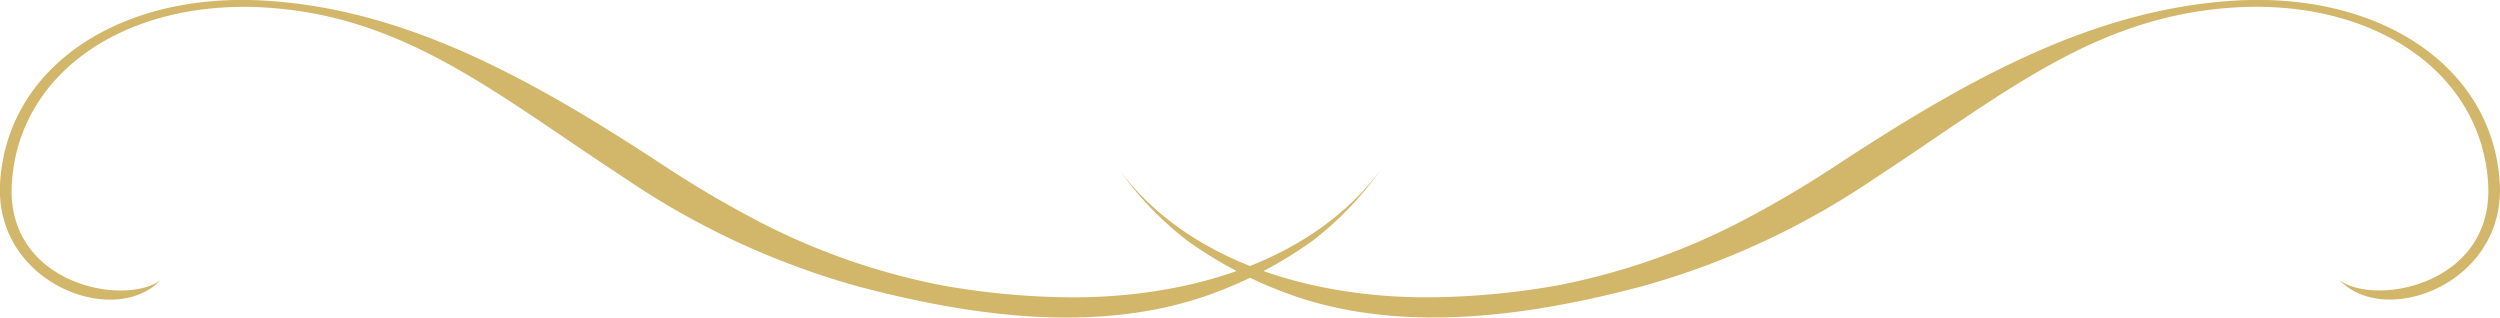
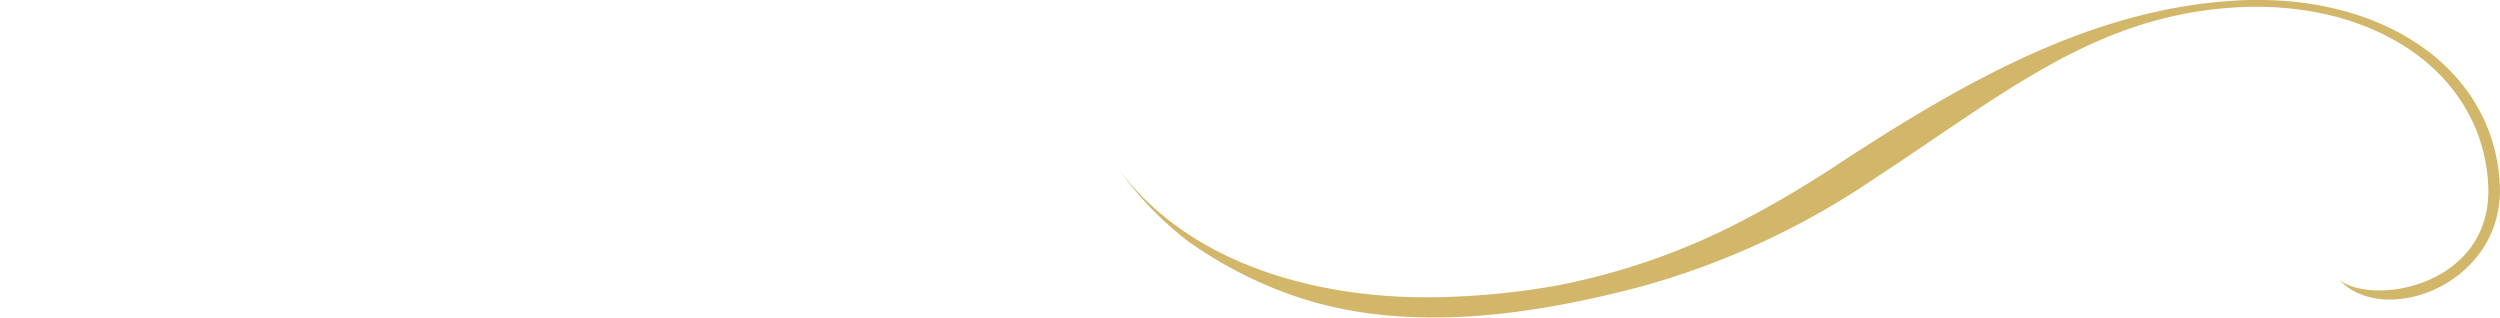
<svg xmlns="http://www.w3.org/2000/svg" id="ttl_common-bottom" width="188.595" height="23.956" viewBox="0 0 188.595 23.956">
  <g id="グループ_172" data-name="グループ 172" transform="translate(0 0)">
    <g id="グループ_171" data-name="グループ 171">
      <path id="パス_28905" data-name="パス 28905" d="M428.895,414.2a31.59,31.59,0,0,0,7.1,3.81c8.6,3.33,18.5,1.91,27.159-.376a59.585,59.585,0,0,0,17.506-8.1c9.772-6.384,16.588-12.233,27.072-12.931s18.744,4.762,19.272,13.242c.485,7.616-8.446,9.319-11.19,7.331,3.457,3.617,12.554.224,12.065-7.388-.555-8.829-9.172-14.437-20.18-13.7-10.483.694-19.809,5.836-29.574,12.225a82.583,82.583,0,0,1-7.334,4.348,51.148,51.148,0,0,1-14,4.9,57.228,57.228,0,0,1-8.672.879c-8.773.25-18.825-2.195-24.37-9.584A25.034,25.034,0,0,0,428.895,414.2Z" transform="translate(-339.306 -396.029)" fill="#d2b669" />
-       <path id="パス_28906" data-name="パス 28906" d="M359.042,417.18c-2.745,1.988-11.678.285-11.191-7.331.529-8.479,8.79-13.938,19.273-13.242s17.3,6.547,27.072,12.931a59.58,59.58,0,0,0,17.5,8.1c8.658,2.286,18.564,3.706,27.166.376a31.59,31.59,0,0,0,7.1-3.81,25.173,25.173,0,0,0,5.141-5.346c-5.546,7.389-15.6,9.834-24.374,9.584a57.269,57.269,0,0,1-8.675-.879,51.185,51.185,0,0,1-14-4.9,82.114,82.114,0,0,1-7.334-4.348c-9.763-6.39-19.091-11.532-29.573-12.225-11.01-.739-19.627,4.869-20.182,13.7C346.488,417.4,355.582,420.8,359.042,417.18Z" transform="translate(-346.956 -396.029)" fill="#d2b669" />
    </g>
  </g>
</svg>